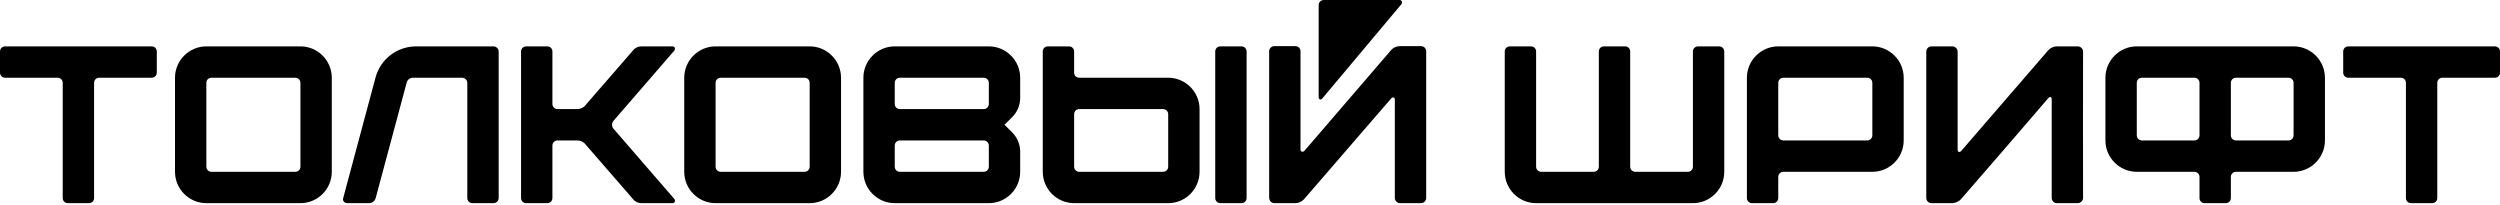
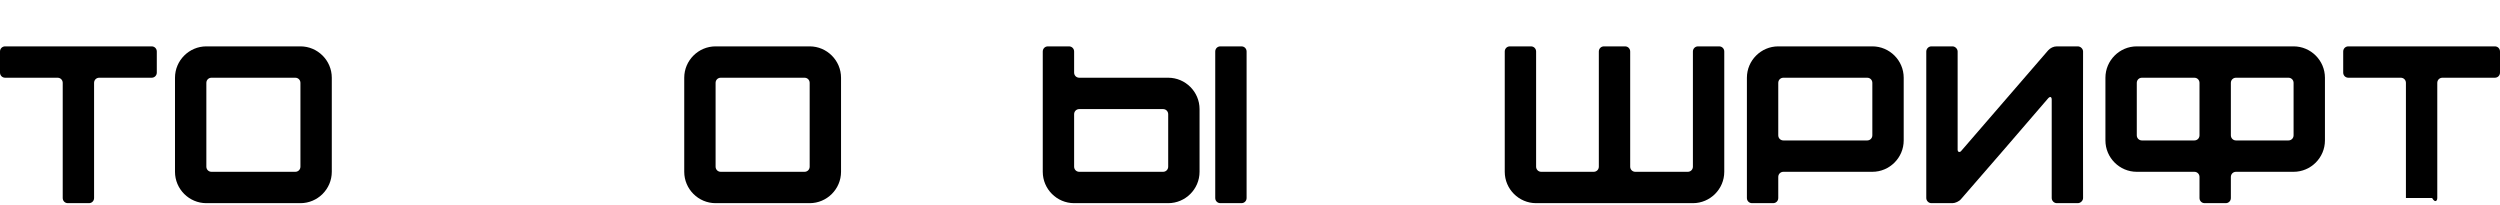
<svg xmlns="http://www.w3.org/2000/svg" width="682" height="56" viewBox="0 0 682 56" fill="none">
  <path d="M0 14.054V19.798C0 20.593 0.611 21.204 1.405 21.204H15.704C16.499 21.204 17.11 21.815 17.11 22.609V54.018C17.11 54.812 17.721 55.423 18.515 55.423H24.259C25.053 55.423 25.665 54.812 25.665 54.018V22.609C25.665 21.815 26.276 21.204 27.07 21.204H41.369C42.163 21.204 42.774 20.593 42.774 19.798V14.054C42.774 13.26 42.163 12.649 41.369 12.649H1.405C0.611 12.649 0 13.26 0 14.054Z" fill="black" />
  <path d="M47.739 46.868C47.739 51.574 51.589 55.423 56.294 55.423H81.958C86.664 55.423 90.513 51.574 90.513 46.868V21.204C90.513 16.499 86.664 12.649 81.958 12.649H56.294C51.589 12.649 47.739 16.499 47.739 21.204V46.868ZM57.699 46.868C56.905 46.868 56.294 46.257 56.294 45.463V22.609C56.294 21.815 56.905 21.204 57.699 21.204H80.553C81.347 21.204 81.958 21.815 81.958 22.609V45.463C81.958 46.257 81.347 46.868 80.553 46.868H57.699Z" fill="black" />
-   <path d="M102.429 21.204L93.63 54.018C93.507 54.384 93.569 54.751 93.813 54.995C93.996 55.24 94.302 55.423 94.668 55.423H100.657C101.512 55.423 102.246 54.873 102.49 54.018L110.923 22.609C111.106 21.754 111.839 21.204 112.695 21.204H126.016C126.81 21.204 127.482 21.815 127.482 22.609V54.018C127.482 54.812 128.093 55.423 128.888 55.423H134.571C135.365 55.423 136.037 54.812 136.037 54.018V14.054C136.037 13.26 135.365 12.649 134.571 12.649H113.55C108.295 12.649 103.773 16.132 102.429 21.204Z" fill="black" />
-   <path d="M142.143 54.018C142.143 54.812 142.754 55.423 143.548 55.423H149.292C150.087 55.423 150.698 54.812 150.698 54.018V39.719C150.698 38.925 151.309 38.313 152.103 38.313H157.419C158.336 38.313 159.192 38.68 159.742 39.413L172.696 54.323C173.246 55.056 174.101 55.423 175.018 55.423H183.512C183.756 55.423 184.001 55.301 184.062 55.056C184.184 54.812 184.123 54.568 184.001 54.323L167.38 35.136C166.83 34.525 166.83 33.547 167.38 32.936L184.001 13.749C184.123 13.504 184.184 13.26 184.062 13.016C184.001 12.771 183.756 12.649 183.512 12.649H175.018C174.101 12.649 173.246 13.016 172.696 13.749L159.742 28.659C159.192 29.392 158.336 29.759 157.419 29.759H152.103C151.309 29.759 150.698 29.148 150.698 28.353V14.054C150.698 13.26 150.087 12.649 149.292 12.649H143.548C142.754 12.649 142.143 13.26 142.143 14.054V54.018Z" fill="black" />
  <path d="M186.66 46.868C186.66 51.574 190.509 55.423 195.214 55.423H220.879C225.584 55.423 229.434 51.574 229.434 46.868V21.204C229.434 16.499 225.584 12.649 220.879 12.649H195.214C190.509 12.649 186.66 16.499 186.66 21.204V46.868ZM196.62 46.868C195.826 46.868 195.214 46.257 195.214 45.463V22.609C195.214 21.815 195.826 21.204 196.62 21.204H219.474C220.268 21.204 220.879 21.815 220.879 22.609V45.463C220.879 46.257 220.268 46.868 219.474 46.868H196.62Z" fill="black" />
-   <path d="M245.493 46.868C244.698 46.868 244.087 46.257 244.087 45.463V39.719C244.087 38.925 244.698 38.313 245.493 38.313H268.346C269.141 38.313 269.752 38.925 269.752 39.719V45.463C269.752 46.257 269.141 46.868 268.346 46.868H245.493ZM245.493 29.759C244.698 29.759 244.087 29.148 244.087 28.353V22.609C244.087 21.815 244.698 21.204 245.493 21.204H268.346C269.141 21.204 269.752 21.815 269.752 22.609V28.353C269.752 29.148 269.141 29.759 268.346 29.759H245.493ZM235.533 46.868C235.533 51.574 239.382 55.423 244.087 55.423H269.752C274.457 55.423 278.307 51.574 278.307 46.868V41.369C278.307 39.413 277.512 37.519 276.168 36.175L274.029 34.036L276.168 31.897C277.512 30.553 278.307 28.659 278.307 26.703V21.204C278.307 16.499 274.457 12.649 269.752 12.649H244.087C239.382 12.649 235.533 16.499 235.533 21.204V46.868Z" fill="black" />
  <path d="M317.279 29.759C318.073 29.759 318.684 30.37 318.684 31.164V45.463C318.684 46.257 318.073 46.868 317.279 46.868H294.425C293.631 46.868 293.02 46.257 293.02 45.463V31.164C293.02 30.37 293.631 29.759 294.425 29.759H317.279ZM284.465 46.868C284.465 51.574 288.315 55.423 293.02 55.423H318.684C323.39 55.423 327.239 51.574 327.239 46.868V29.759C327.239 25.053 323.39 21.204 318.684 21.204H294.425C293.631 21.204 293.02 20.593 293.02 19.798V14.054C293.02 13.26 292.409 12.649 291.614 12.649H285.87C285.076 12.649 284.465 13.26 284.465 14.054V46.868ZM331.517 54.018C331.517 54.812 332.128 55.423 332.922 55.423H338.666C339.46 55.423 340.071 54.812 340.071 54.018V14.054C340.071 13.26 339.46 12.649 338.666 12.649H332.922C332.128 12.649 331.517 13.26 331.517 14.054V54.018Z" fill="black" />
-   <path d="M359.732 1.405V26.581C359.732 26.826 359.854 27.009 360.037 27.07C360.282 27.192 360.465 27.131 360.648 26.948L382.341 1.1C382.463 0.917 382.524 0.611 382.402 0.367C382.28 0.122 382.097 0 381.852 0H361.137C360.343 0 359.732 0.611 359.732 1.405ZM346.227 13.993V53.957C346.227 54.69 346.838 55.423 347.633 55.423H353.377C354.293 55.423 355.149 54.995 355.76 54.323L379.591 26.764C379.652 26.642 379.836 26.581 379.958 26.581C380.019 26.581 380.08 26.581 380.141 26.581C380.386 26.642 380.508 26.887 380.508 27.07V53.957C380.508 54.751 381.119 55.423 381.913 55.423H387.657C388.452 55.423 389.063 54.751 389.063 53.957V13.993C389.063 13.199 388.452 12.588 387.657 12.588H381.913C380.997 12.588 380.141 12.954 379.53 13.627L355.76 41.246C355.577 41.369 355.332 41.43 355.149 41.369C354.966 41.308 354.782 41.124 354.782 40.88V13.993C354.782 13.199 354.171 12.588 353.377 12.588H347.633C346.9 12.588 346.227 13.199 346.227 13.993Z" fill="black" />
  <path d="M410.496 14.054V46.868C410.496 51.574 414.346 55.423 419.051 55.423H461.825C466.53 55.423 470.38 51.574 470.38 46.868V14.054C470.38 13.26 469.769 12.649 468.975 12.649H463.231C462.436 12.649 461.825 13.26 461.825 14.054V45.463C461.825 46.257 461.214 46.868 460.42 46.868H446.121C445.326 46.868 444.715 46.257 444.715 45.463V14.054C444.715 13.26 444.104 12.649 443.31 12.649H437.566C436.772 12.649 436.161 13.26 436.161 14.054V45.463C436.161 46.257 435.55 46.868 434.755 46.868H420.456C419.662 46.868 419.051 46.257 419.051 45.463V14.054C419.051 13.26 418.44 12.649 417.645 12.649H411.902C411.107 12.649 410.496 13.26 410.496 14.054Z" fill="black" />
  <path d="M509.369 21.204C510.163 21.204 510.774 21.815 510.774 22.609V36.908C510.774 37.702 510.163 38.313 509.369 38.313H486.515C485.721 38.313 485.11 37.702 485.11 36.908V22.609C485.11 21.815 485.721 21.204 486.515 21.204H509.369ZM476.555 54.018C476.555 54.812 477.166 55.423 477.96 55.423H483.704C484.499 55.423 485.11 54.812 485.11 54.018V48.274C485.11 47.479 485.721 46.868 486.515 46.868H510.774C515.48 46.868 519.329 43.019 519.329 38.313V21.204C519.329 16.499 515.48 12.649 510.774 12.649H485.11C480.405 12.649 476.555 16.499 476.555 21.204V54.018Z" fill="black" />
  <path d="M568.262 54.018C568.262 40.697 568.201 27.375 568.262 14.054C568.262 13.321 567.59 12.649 566.795 12.649H561.112C560.196 12.649 559.34 13.077 558.729 13.749L534.959 41.246C534.776 41.43 534.592 41.491 534.348 41.43C534.165 41.369 534.042 41.124 534.042 40.941V14.054C534.042 13.321 533.37 12.649 532.637 12.649H526.893C526.099 12.649 525.488 13.321 525.488 14.054V54.018C525.488 54.751 526.099 55.423 526.893 55.423H532.637C533.37 55.423 534.47 54.934 534.959 54.323C542.903 45.218 550.846 35.991 558.729 26.826C559.279 26.215 559.707 26.398 559.707 27.192V54.018C559.707 54.751 560.318 55.423 561.112 55.423H566.795C567.59 55.423 568.262 54.751 568.262 54.018Z" fill="black" />
  <path d="M598.619 21.204C599.414 21.204 600.025 21.815 600.025 22.609V36.908C600.025 37.702 599.414 38.313 598.619 38.313H584.321C583.526 38.313 582.915 37.702 582.915 36.908V22.609C582.915 21.815 583.526 21.204 584.321 21.204H598.619ZM624.284 21.204C625.078 21.204 625.689 21.815 625.689 22.609V36.908C625.689 37.702 625.078 38.313 624.284 38.313H609.985C609.191 38.313 608.58 37.702 608.58 36.908V22.609C608.58 21.815 609.191 21.204 609.985 21.204H624.284ZM574.36 38.313C574.36 43.019 578.21 46.868 582.915 46.868H598.619C599.414 46.868 600.025 47.479 600.025 48.274V54.018C600.025 54.812 600.636 55.423 601.43 55.423H607.174C607.969 55.423 608.58 54.812 608.58 54.018V48.274C608.58 47.479 609.191 46.868 609.985 46.868H625.689C630.395 46.868 634.244 43.019 634.244 38.313V21.204C634.244 16.499 630.395 12.649 625.689 12.649H582.915C578.21 12.649 574.36 16.499 574.36 21.204V38.313Z" fill="black" />
-   <path d="M639.226 14.054V19.798C639.226 20.593 639.837 21.204 640.631 21.204H654.93C655.724 21.204 656.335 21.815 656.335 22.609V54.018C656.335 54.812 656.947 55.423 657.741 55.423H663.485C664.279 55.423 664.89 54.812 664.89 54.018V22.609C664.89 21.815 665.501 21.204 666.296 21.204H680.595C681.389 21.204 682 20.593 682 19.798V14.054C682 13.26 681.389 12.649 680.595 12.649H640.631C639.837 12.649 639.226 13.26 639.226 14.054Z" fill="black" />
+   <path d="M639.226 14.054V19.798C639.226 20.593 639.837 21.204 640.631 21.204H654.93C655.724 21.204 656.335 21.815 656.335 22.609V54.018H663.485C664.279 55.423 664.89 54.812 664.89 54.018V22.609C664.89 21.815 665.501 21.204 666.296 21.204H680.595C681.389 21.204 682 20.593 682 19.798V14.054C682 13.26 681.389 12.649 680.595 12.649H640.631C639.837 12.649 639.226 13.26 639.226 14.054Z" fill="black" />
</svg>